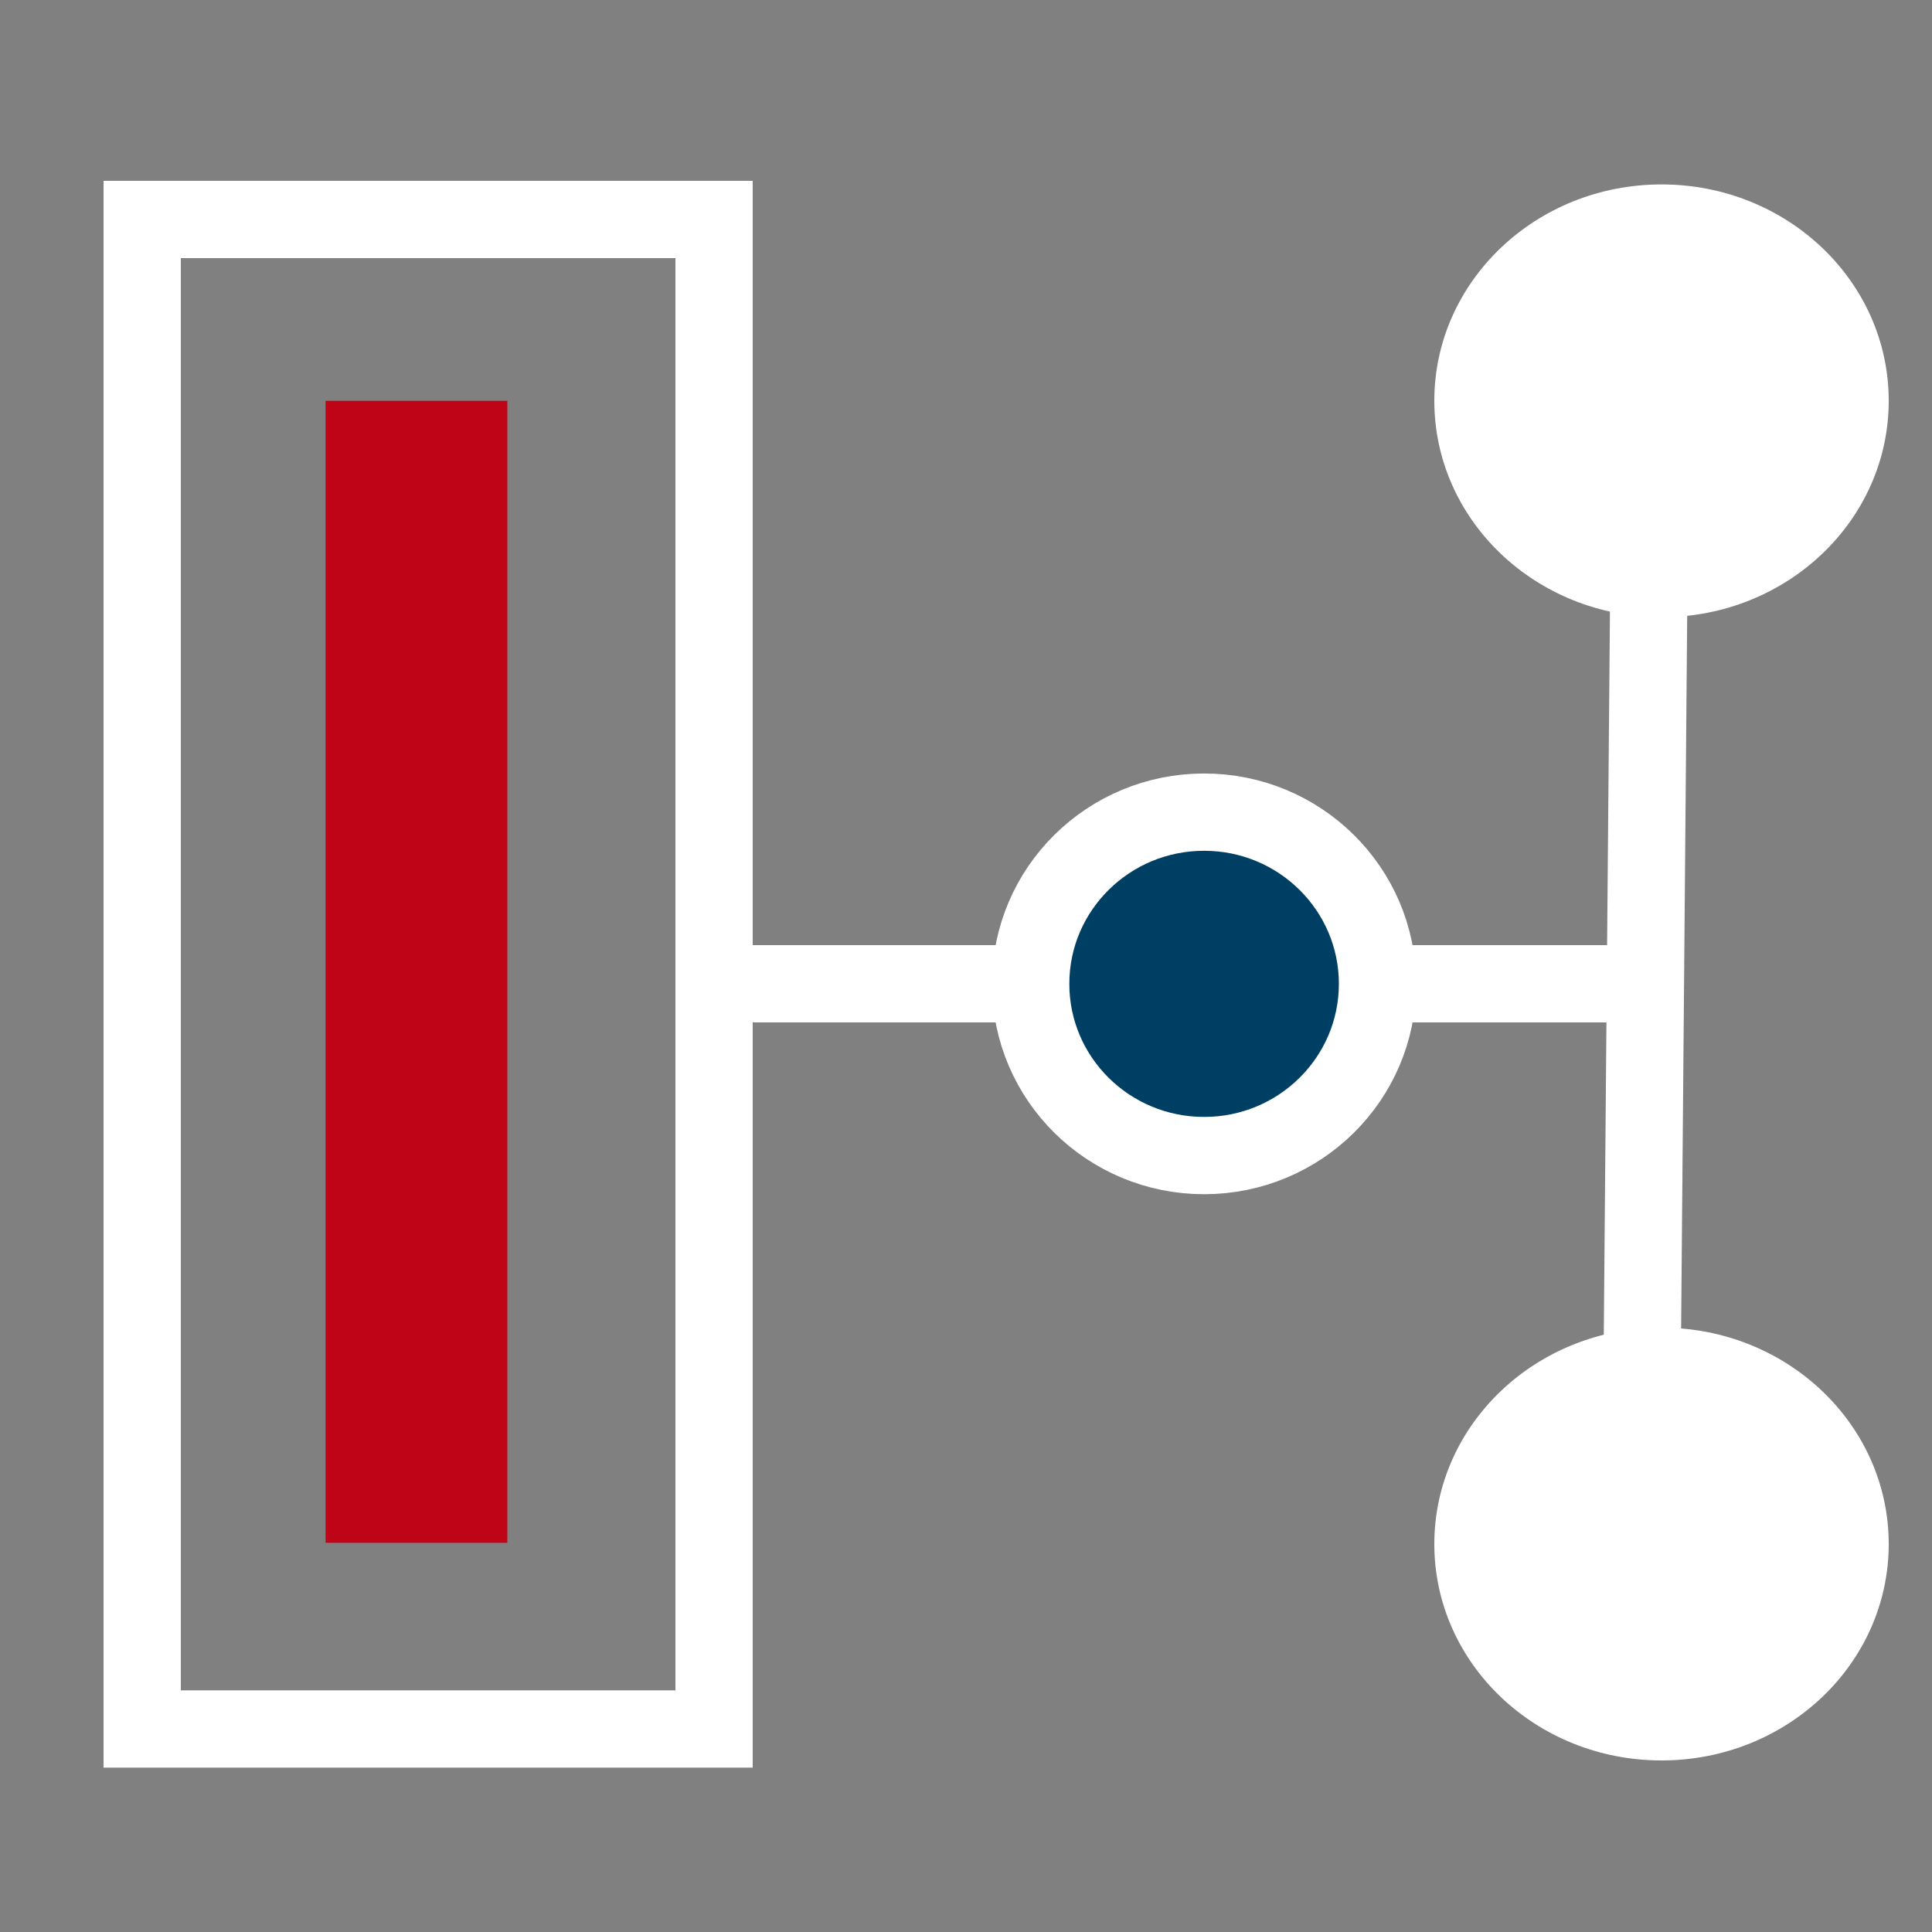
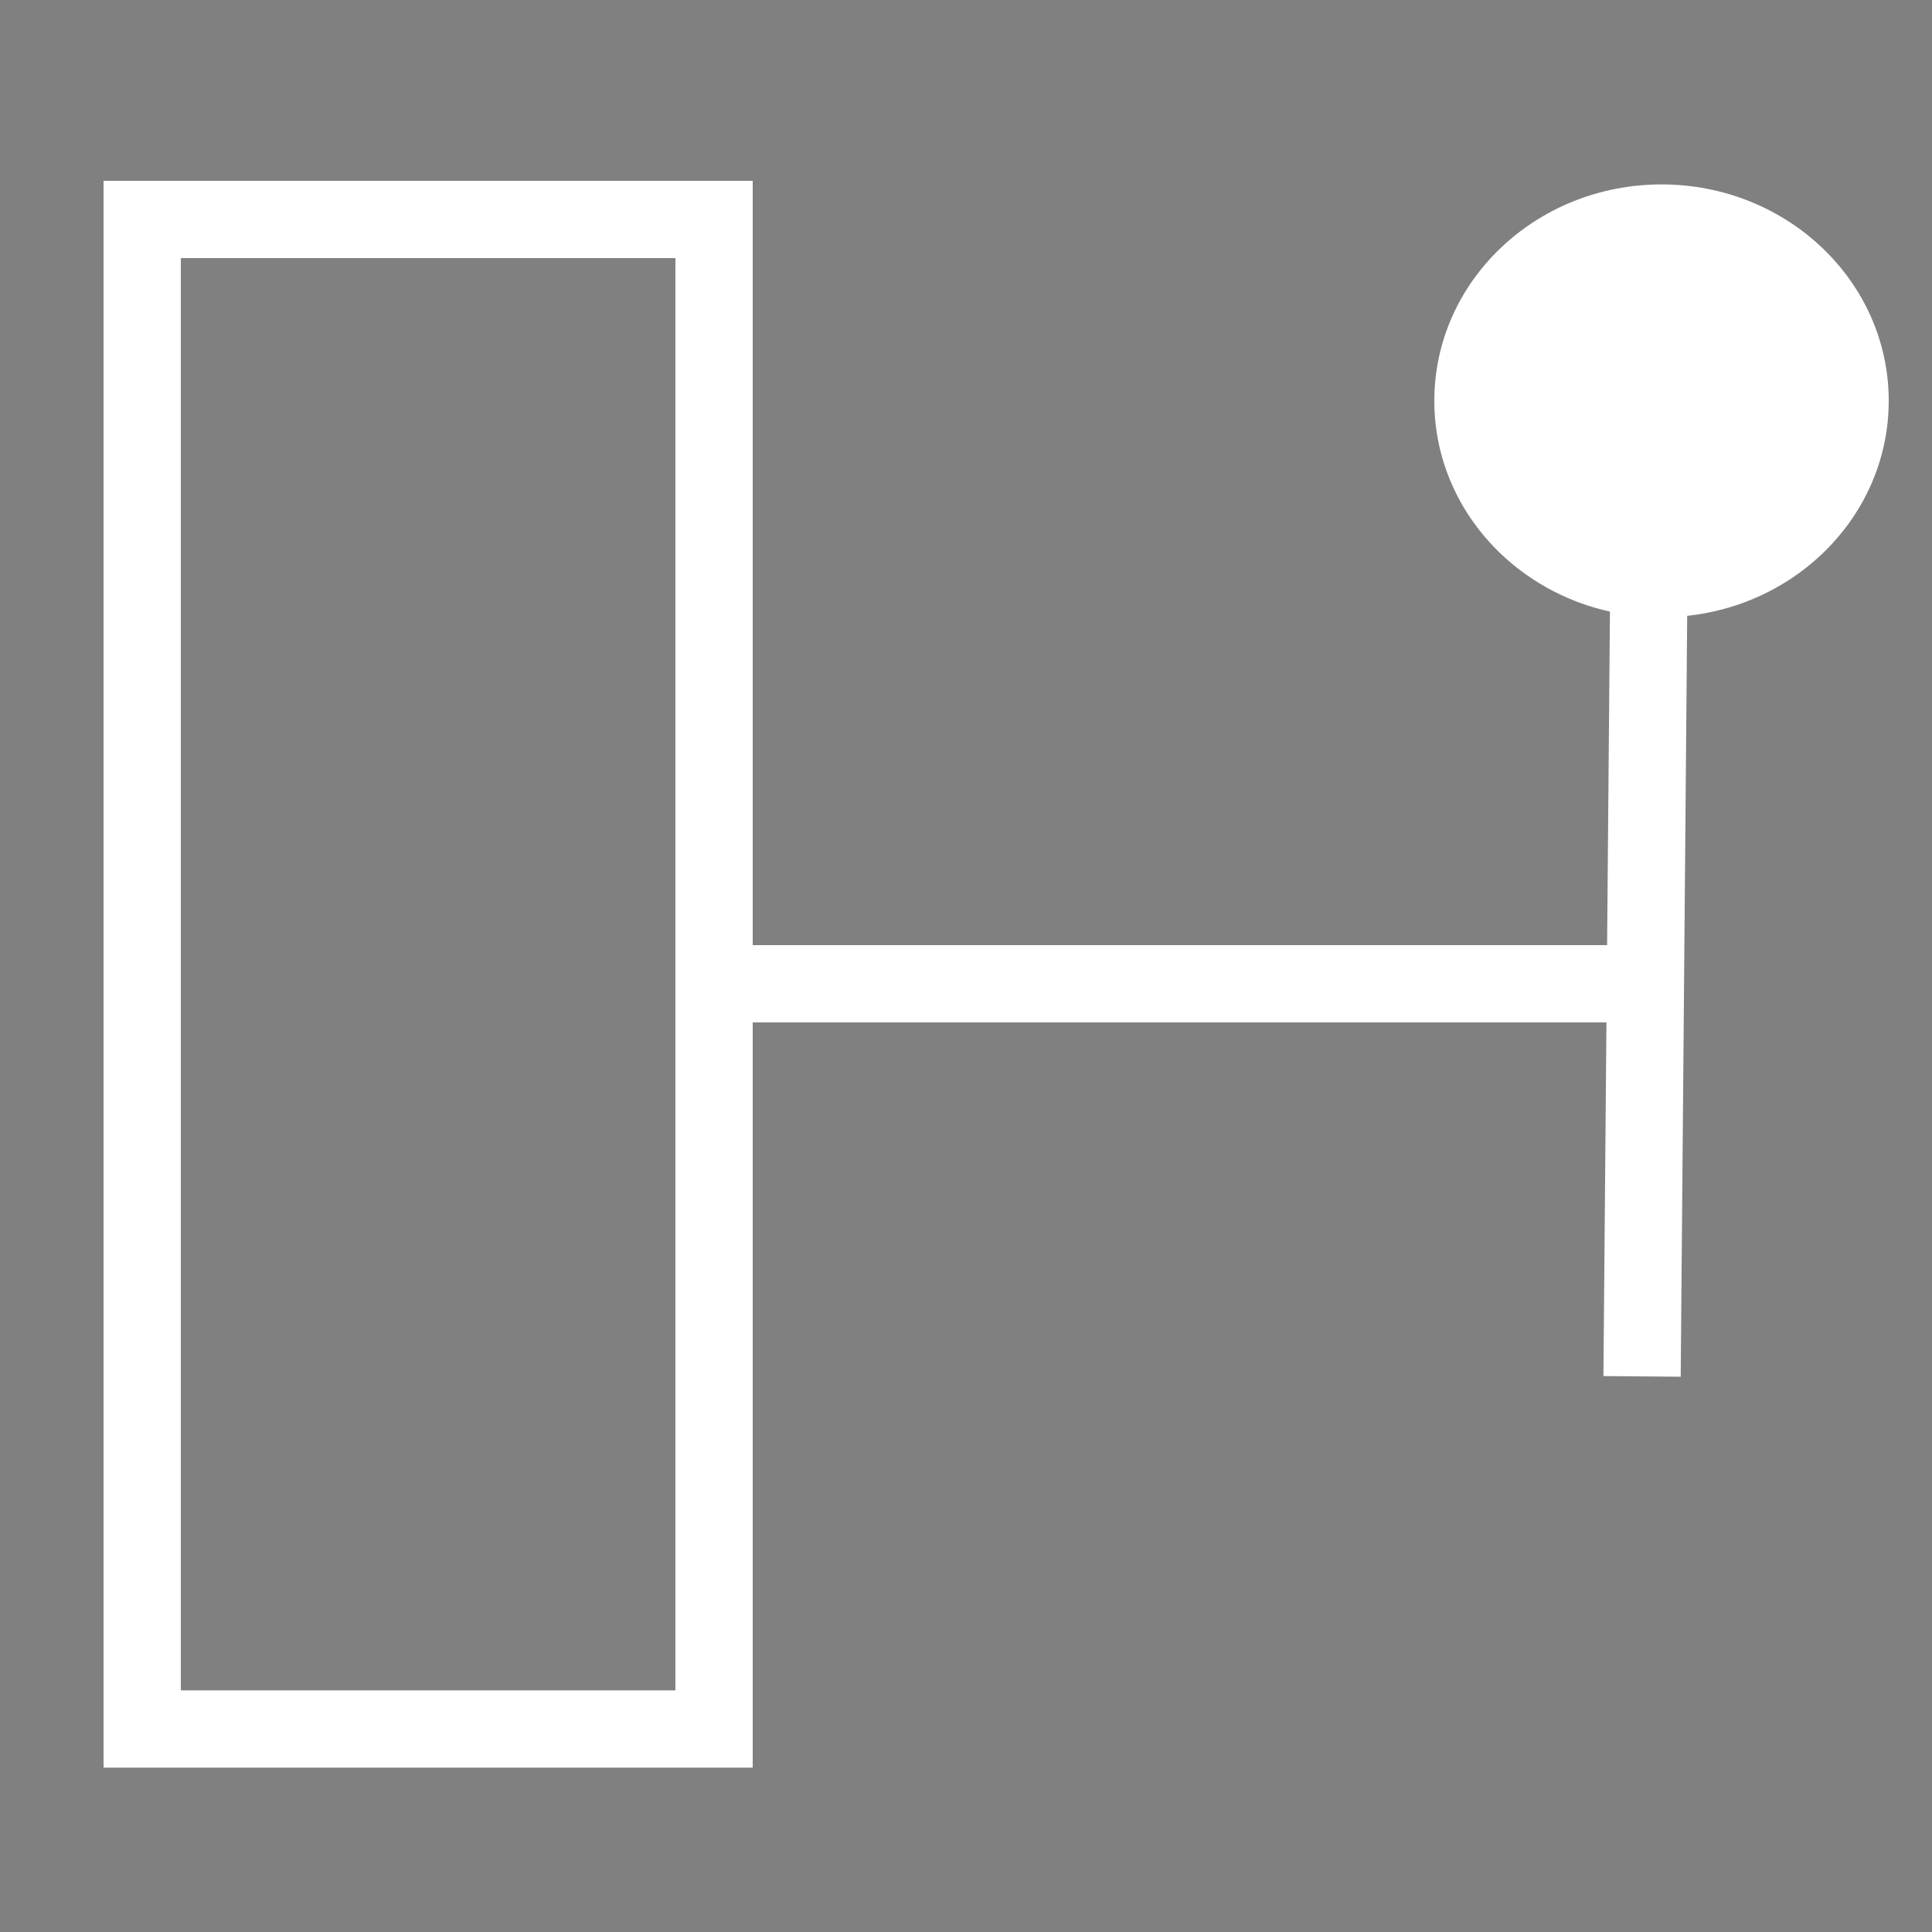
<svg xmlns="http://www.w3.org/2000/svg" width="50px" height="50px" viewBox="0 0 50 50" version="1.1">
  <rect x="0" y="0" width="50" height="50" fill="#808080" stroke="none" />
  <title>Supply_icon</title>
  <g id="Supply_icon" stroke="none" stroke-width="1" fill="none" fill-rule="evenodd">
    <g id="Assets/Icons/Supply-Chain-Copy" transform="translate(1, 3)">
      <g id="Assets/Icons/Supply-Chain/White" transform="translate(24.84, 21.84) rotate(270) translate(-24.84, -21.84) translate(3.84, -2.16)">
-         <ellipse id="Oval" fill="#FFFFFF" cx="5.88" cy="41.16" rx="5.6" ry="5.88" />
        <rect id="Rectangle" stroke="#FFFFFF" stroke-width="2" x="1.093" y="1.84" width="39.067" height="14.8" />
        <line x1="23.035" y1="27.765" x2="25.546" y2="53.787" id="Line-9" stroke="#FFFFFF" stroke-width="2" stroke-linecap="square" transform="translate(24.29, 40.776) rotate(96) translate(-24.29, -40.776) " />
        <line x1="20.38" y1="18.48" x2="20.38" y2="39.93" id="Line-7" stroke="#FFFFFF" stroke-width="2" stroke-linecap="square" />
-         <ellipse id="Oval-Copy-4" stroke="#FFFFFF" stroke-width="2" fill="#003F64" cx="20.378" cy="29.322" rx="4.444" ry="4.488" />
        <ellipse id="Oval-Copy-5" fill="#FFFFFF" cx="35.467" cy="41.16" rx="5.6" ry="5.88" />
-         <polygon id="Rectangle" fill="#C00418" transform="translate(20.689, 8.938) rotate(90) translate(-20.689, -8.938) " points="18.337 -5.84 23.041 -5.84 23.041 23.715 18.337 23.715" />
      </g>
    </g>
  </g>
</svg>